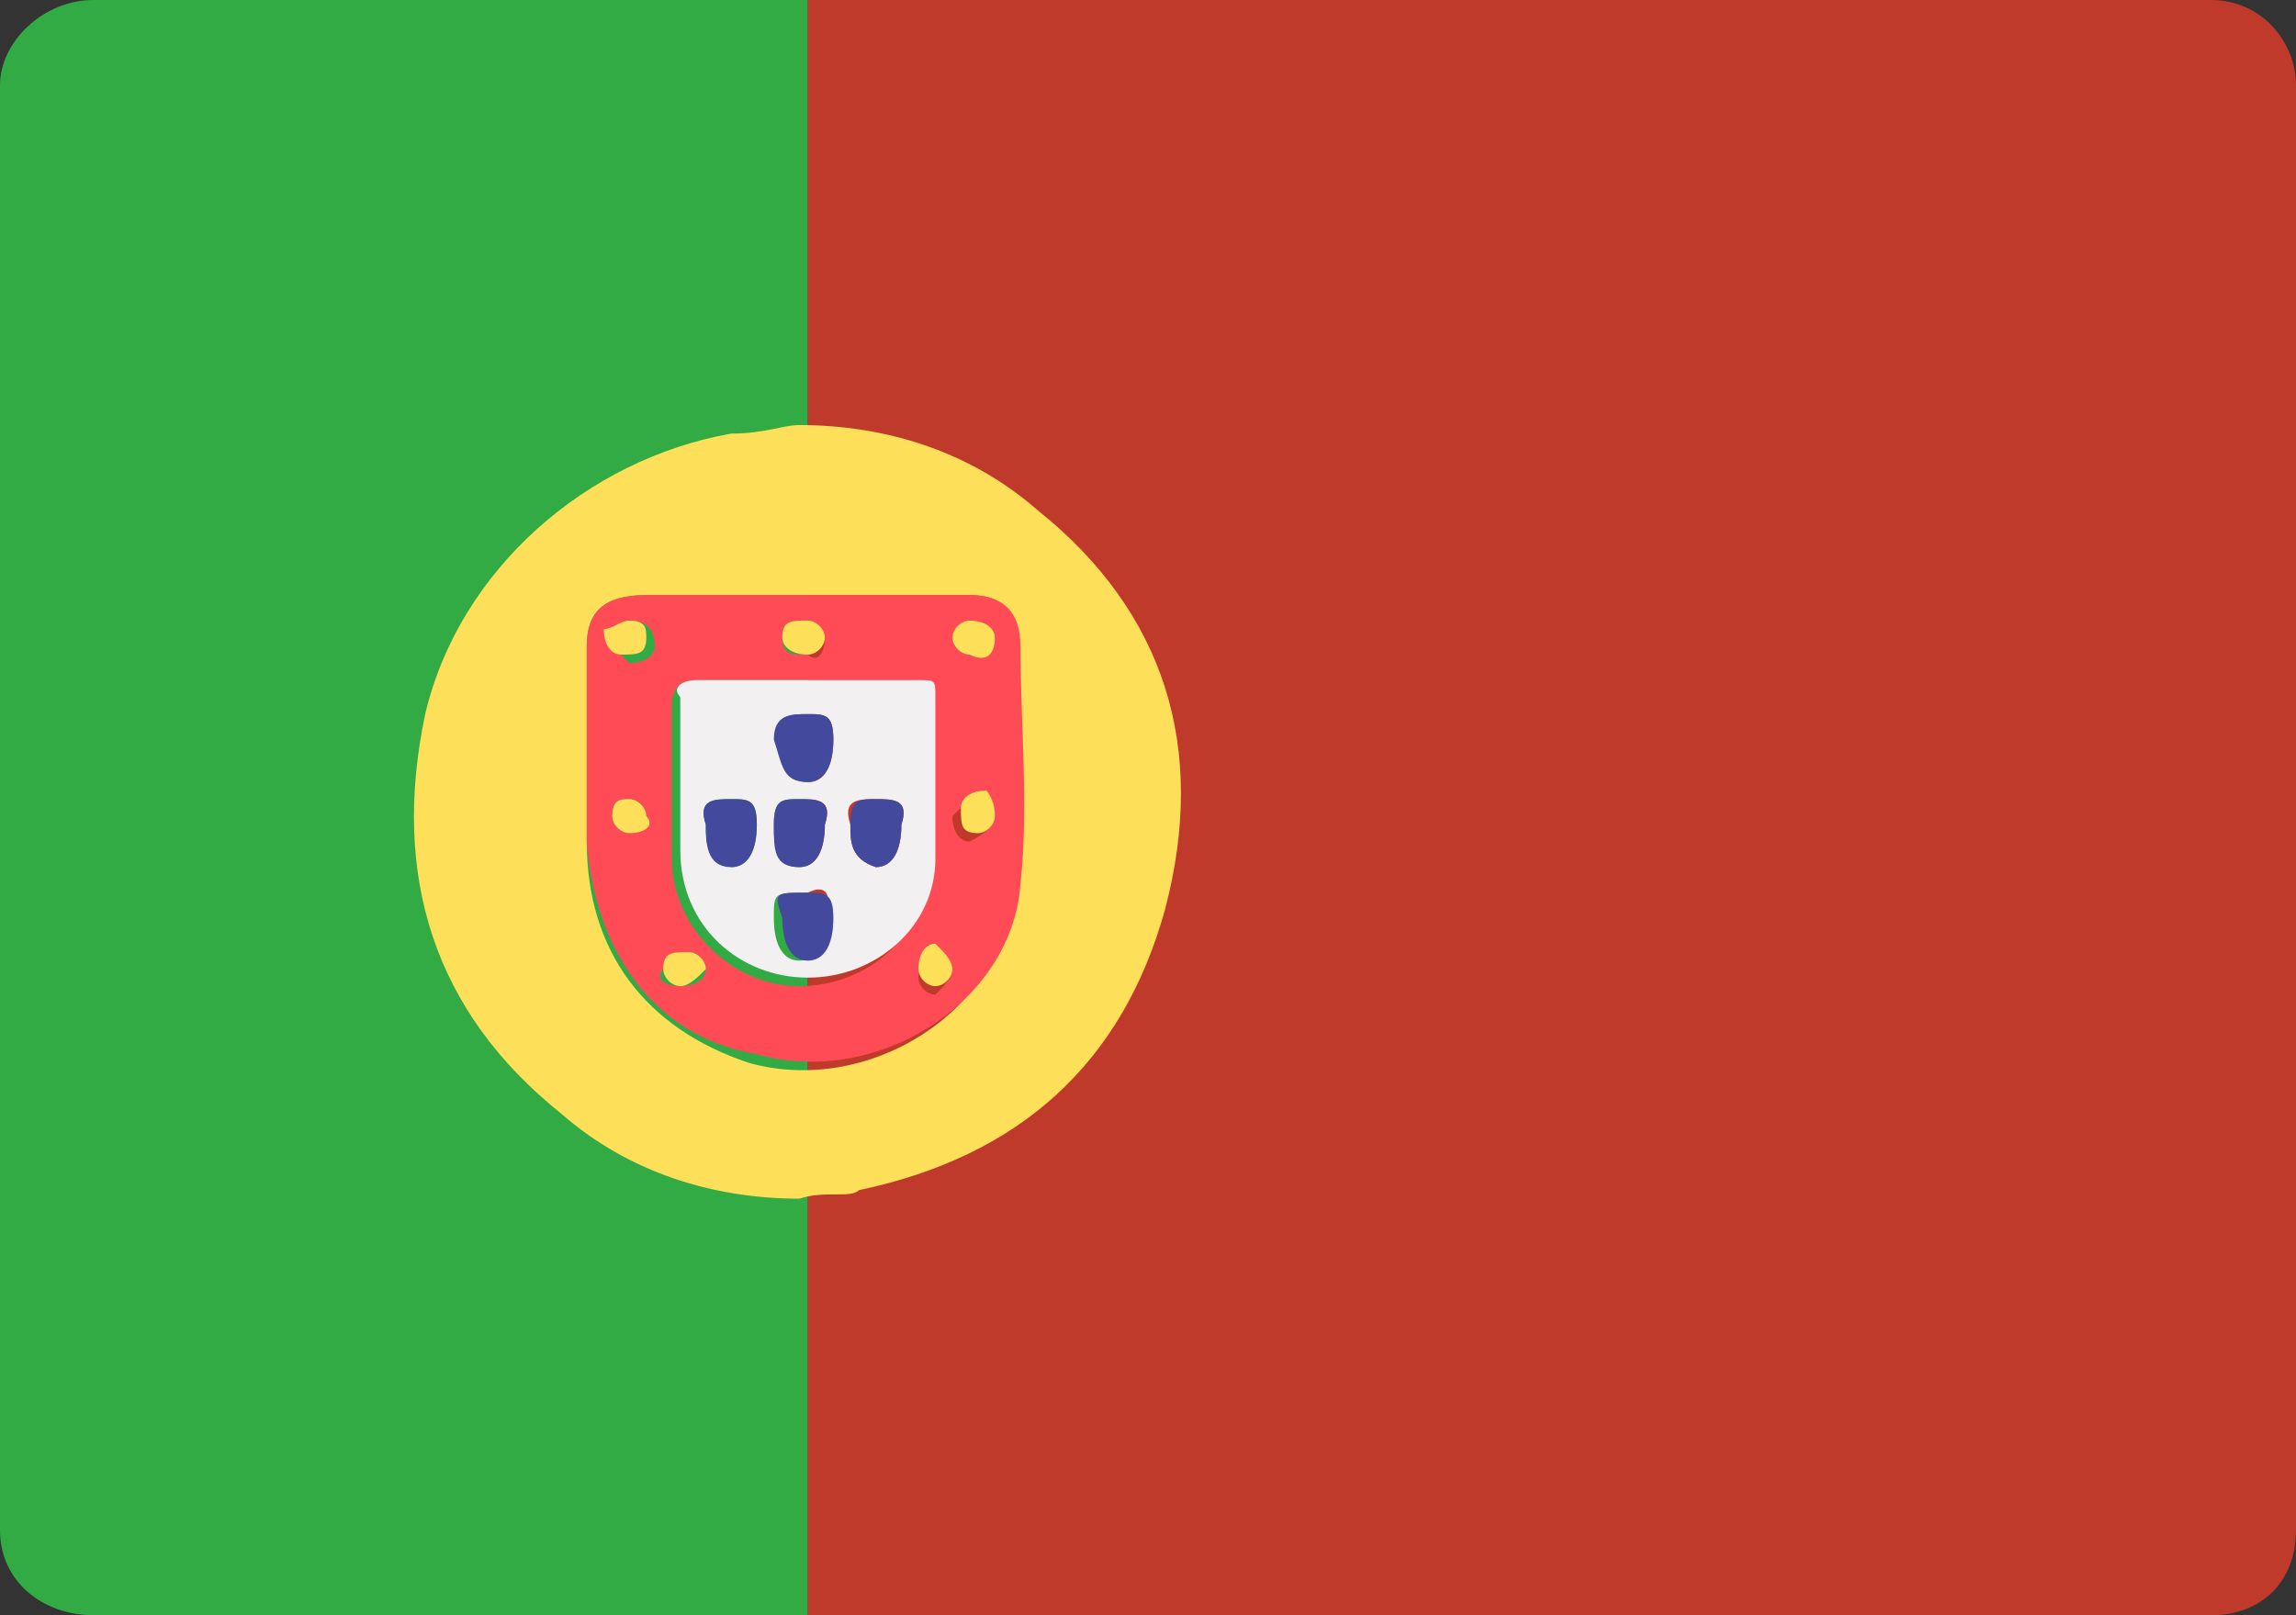
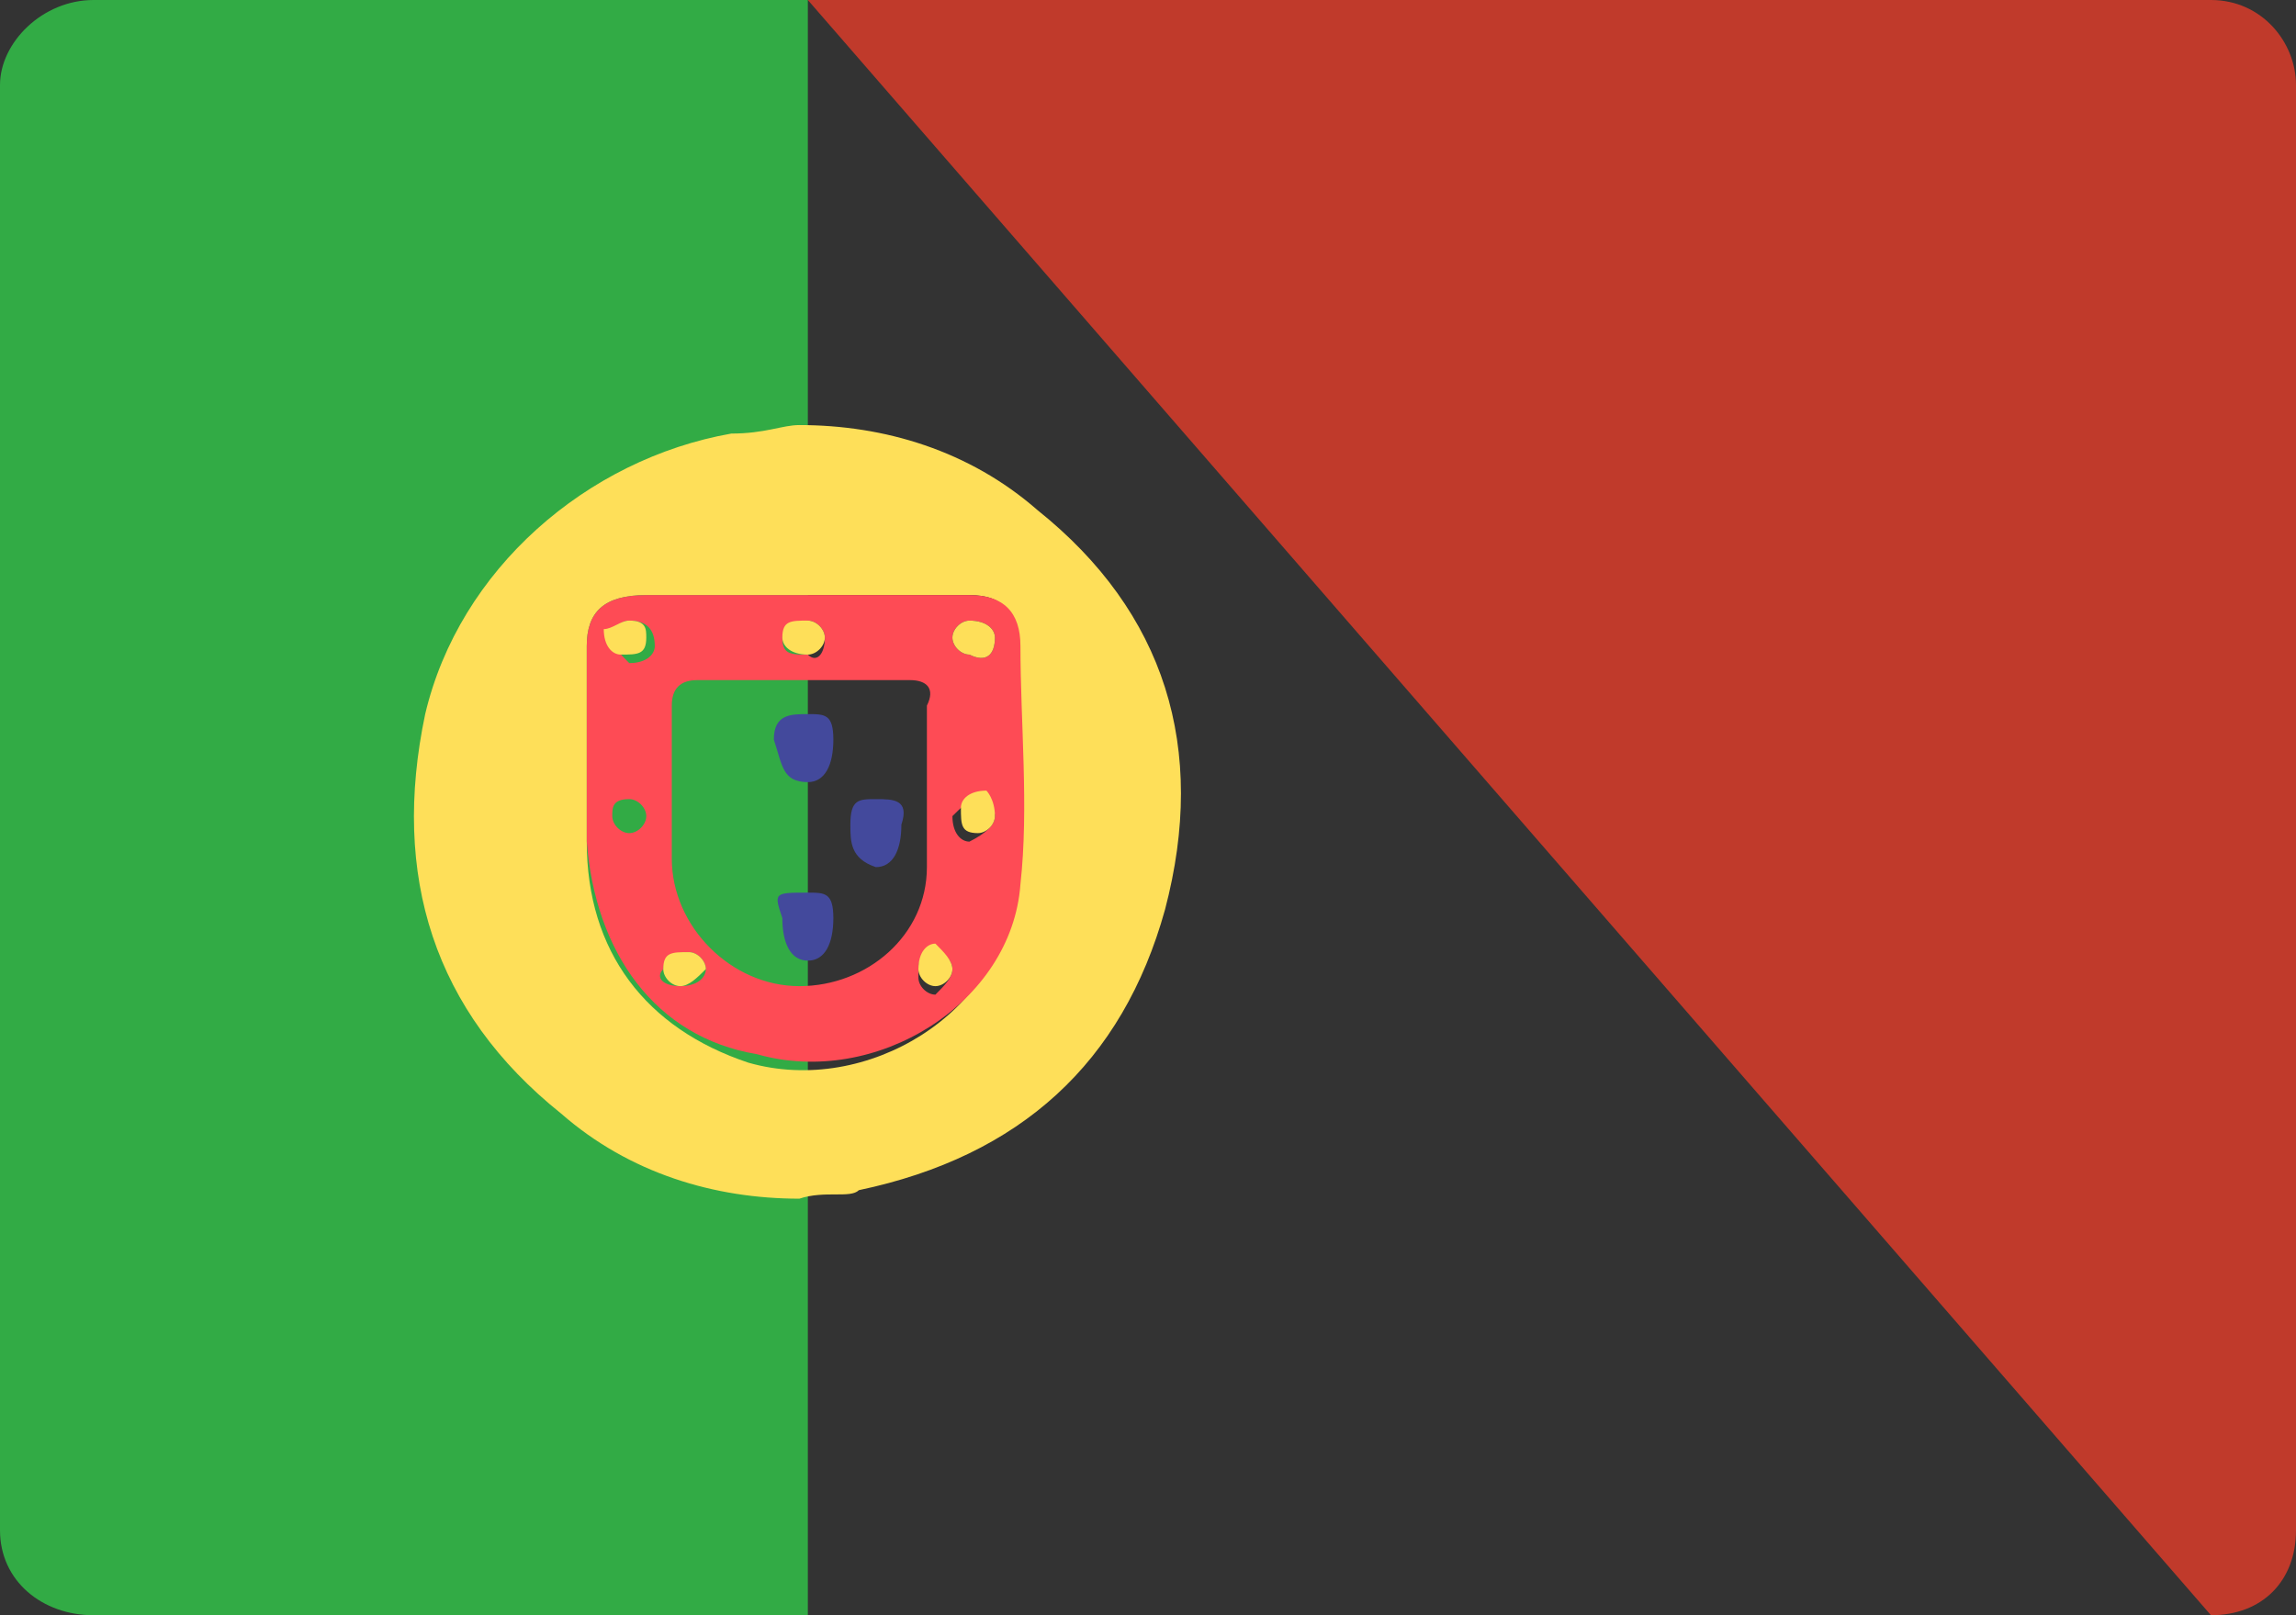
<svg xmlns="http://www.w3.org/2000/svg" width="27px" height="19px" viewBox="0 0 27 19" version="1.1">
  <rect x="0" y="0" width="27" height="19" fill="#333333" stroke="none" />
  <title>Portugal-flag-01</title>
  <g id="Page-1" stroke="none" stroke-width="1" fill="none" fill-rule="evenodd">
    <g id="Portugal-flag-01" fill-rule="nonzero">
      <path d="M9.5,19 L1.1,19 C0.5,19 0,18.6 0,18 L0,1 C0,0.5 0.5,0 1.1,0 L9.5,0 L9.5,19 Z" id="Path" fill="#32AB45" />
-       <path d="M26,19 L9.5,19 L9.5,0 L26,0 C26.6,0 27,0.5 27,1 L27,18 C27,18.6 26.6,19 26,19 Z" id="Path" fill="#C03A2B" />
+       <path d="M26,19 L9.5,0 L26,0 C26.6,0 27,0.5 27,1 L27,18 C27,18.6 26.6,19 26,19 Z" id="Path" fill="#C03A2B" />
      <path d="M9.4,14.1 C8.4,14.1 7.4,13.8 6.6,13.1 C5.1,11.9 4.6,10.3 5,8.4 C5.4,6.7 6.9,5.4 8.6,5.1 C9,5.1 9.2,5 9.4,5 C10.4,5 11.4,5.3 12.2,6 C13.7,7.2 14.2,8.8 13.7,10.7 C13.2,12.5 12,13.6 10.1,14 C10,14.1 9.7,14 9.4,14.1 Z M6.9,8.8 C6.9,9.2 6.9,9.5 6.9,9.9 C6.9,11.2 7.6,12.1 8.8,12.5 C10.2,12.9 11.8,11.9 11.9,10.5 C12,9.6 11.9,8.6 11.9,7.7 C12,7.2 11.8,7 11.4,7 C10.1,7 8.9,7 7.6,7 C7.1,7 6.9,7.2 6.9,7.6 C6.9,8 6.9,8.4 6.9,8.8 Z" id="Shape" fill="#FEDF59" />
      <path d="M6.9,8.8 C6.9,8.4 6.9,8 6.9,7.6 C6.9,7.2 7.1,7 7.6,7 C8.9,7 10.1,7 11.4,7 C11.8,7 12,7.2 12,7.6 C12,8.5 12.1,9.5 12,10.4 C11.9,11.8 10.3,12.8 8.9,12.4 C7.7,12.2 7,11.2 6.9,9.9 C6.9,9.6 6.9,9.2 6.9,8.8 Z M9.5,8 C9,8 8.6,8 8.2,8 C8,8 7.9,8.1 7.9,8.3 C7.9,8.9 7.9,9.5 7.9,10.1 C7.9,10.9 8.6,11.6 9.4,11.6 C10.2,11.6 10.9,11 10.9,10.2 C10.9,9.6 10.9,8.9 10.9,8.3 C11,8.1 10.9,8 10.7,8 C10.3,8 9.9,8 9.5,8 Z M9.7,7.5 C9.7,7.4 9.6,7.3 9.5,7.3 C9.3,7.3 9.2,7.4 9.2,7.5 C9.2,7.7 9.3,7.7 9.5,7.7 C9.6,7.8 9.7,7.7 9.7,7.5 Z M11.7,7.5 C11.7,7.4 11.6,7.3 11.4,7.3 C11.3,7.3 11.2,7.4 11.2,7.5 C11.2,7.6 11.3,7.7 11.4,7.7 C11.6,7.8 11.7,7.7 11.7,7.5 Z M8,11.6 C8.2,11.6 8.3,11.5 8.3,11.4 C8.3,11.3 8.2,11.2 8.1,11.2 C7.9,11.2 7.8,11.3 7.8,11.4 C7.7,11.5 7.8,11.6 8,11.6 Z M7.4,9.8 C7.5,9.8 7.6,9.7 7.6,9.6 C7.6,9.5 7.5,9.4 7.4,9.4 C7.2,9.4 7.2,9.5 7.2,9.6 C7.2,9.7 7.3,9.8 7.4,9.8 Z M11.2,11.4 C11.2,11.3 11.1,11.2 11,11.2 C10.8,11.2 10.8,11.3 10.8,11.5 C10.8,11.6 10.9,11.7 11,11.7 C11.1,11.6 11.2,11.5 11.2,11.4 Z M7.4,7.3 C7.3,7.3 7.2,7.4 7.2,7.5 C7.2,7.6 7.3,7.7 7.4,7.8 C7.6,7.8 7.7,7.7 7.7,7.6 C7.7,7.4 7.6,7.3 7.4,7.3 Z M11.7,9.6 C11.7,9.5 11.6,9.4 11.5,9.4 C11.4,9.4 11.3,9.5 11.2,9.6 C11.2,9.8 11.3,9.9 11.4,9.9 C11.6,9.8 11.7,9.7 11.7,9.6 Z" id="Shape" fill="#FE4B55" />
-       <path d="M9.5,8 C9.9,8 10.4,8 10.8,8 C11,8 11,8 11,8.2 C11,8.8 11,9.5 11,10.1 C11,10.9 10.3,11.5 9.5,11.5 C8.7,11.5 8,10.9 8,10 C8,9.4 8,8.8 8,8.2 C7.9,8.1 8,8 8.2,8 C8.6,8 9,8 9.5,8 Z M8.6,9.4 C8.4,9.4 8.2,9.4 8.3,9.7 C8.3,9.9 8.3,10.1 8.6,10.2 C8.8,10.2 8.9,10 8.9,9.7 C8.9,9.4 8.8,9.4 8.6,9.4 Z M10.3,9.4 C10.1,9.4 9.9,9.4 10,9.7 C10,9.9 10,10.1 10.3,10.2 C10.5,10.2 10.6,10 10.6,9.7 C10.7,9.4 10.5,9.4 10.3,9.4 Z M9.5,10.5 C9.1,10.5 9.1,10.5 9.1,10.8 C9.1,11.1 9.2,11.3 9.4,11.3 C9.6,11.3 9.7,11.1 9.7,10.8 C9.8,10.5 9.7,10.4 9.5,10.5 Z M9.5,8.4 C9.3,8.4 9.1,8.4 9.2,8.7 C9.2,9 9.3,9.2 9.5,9.2 C9.7,9.2 9.8,9 9.8,8.7 C9.8,8.4 9.7,8.4 9.5,8.4 Z M9.4,9.4 C9.2,9.4 9.1,9.4 9.1,9.7 C9.1,9.9 9.1,10.2 9.4,10.2 C9.6,10.2 9.7,10 9.7,9.7 C9.8,9.4 9.6,9.4 9.4,9.4 Z" id="Shape" fill="#F2F0F0" />
      <path d="M9.7,7.5 C9.7,7.6 9.6,7.7 9.5,7.7 C9.3,7.7 9.2,7.6 9.2,7.5 C9.2,7.3 9.3,7.3 9.5,7.3 C9.6,7.3 9.7,7.4 9.7,7.5 Z" id="Path" fill="#FEDF59" />
      <path d="M11.7,7.5 C11.7,7.7 11.6,7.8 11.4,7.7 C11.3,7.7 11.2,7.6 11.2,7.5 C11.2,7.4 11.3,7.3 11.4,7.3 C11.6,7.3 11.7,7.4 11.7,7.5 Z" id="Path" fill="#FEDF59" />
      <path d="M8,11.6 C7.9,11.6 7.8,11.5 7.8,11.4 C7.8,11.2 7.9,11.2 8.1,11.2 C8.2,11.2 8.3,11.3 8.3,11.4 C8.2,11.5 8.1,11.6 8,11.6 Z" id="Path" fill="#FEDF59" />
-       <path d="M7.4,9.8 C7.3,9.8 7.2,9.7 7.2,9.6 C7.2,9.4 7.3,9.4 7.4,9.4 C7.5,9.4 7.6,9.5 7.6,9.6 C7.7,9.7 7.6,9.8 7.4,9.8 Z" id="Path" fill="#FEDF59" />
      <path d="M11.2,11.4 C11.2,11.5 11.1,11.6 11,11.6 C10.9,11.6 10.8,11.5 10.8,11.4 C10.8,11.2 10.9,11.1 11,11.1 C11.1,11.2 11.2,11.3 11.2,11.4 Z" id="Path" fill="#FEDF59" />
      <path d="M7.4,7.3 C7.6,7.3 7.6,7.4 7.6,7.5 C7.6,7.7 7.5,7.7 7.3,7.7 C7.2,7.7 7.1,7.6 7.1,7.4 C7.2,7.4 7.3,7.3 7.4,7.3 Z" id="Path" fill="#FEDF59" />
      <path d="M11.7,9.6 C11.7,9.7 11.6,9.8 11.5,9.8 C11.3,9.8 11.3,9.7 11.3,9.5 C11.3,9.4 11.4,9.3 11.6,9.3 C11.6,9.3 11.7,9.4 11.7,9.6 Z" id="Path" fill="#FEDF59" />
-       <path d="M8.6,9.4 C8.8,9.4 8.9,9.4 8.9,9.7 C8.9,10 8.8,10.2 8.6,10.2 C8.3,10.2 8.3,9.9 8.3,9.7 C8.2,9.4 8.4,9.4 8.6,9.4 Z" id="Path" fill="#43499C" />
      <path d="M10.3,9.4 C10.5,9.4 10.7,9.4 10.6,9.7 C10.6,10 10.5,10.2 10.3,10.2 C10,10.1 10,9.9 10,9.7 C10,9.4 10.1,9.4 10.3,9.4 Z" id="Path" fill="#43499C" />
      <path d="M9.5,10.5 C9.7,10.5 9.8,10.5 9.8,10.8 C9.8,11.1 9.7,11.3 9.5,11.3 C9.3,11.3 9.2,11.1 9.2,10.8 C9.1,10.5 9.1,10.5 9.5,10.5 Z" id="Path" fill="#43499C" />
      <path d="M9.5,8.4 C9.7,8.4 9.8,8.4 9.8,8.7 C9.8,9 9.7,9.2 9.5,9.2 C9.2,9.2 9.2,9 9.1,8.7 C9.1,8.4 9.3,8.4 9.5,8.4 Z" id="Path" fill="#43499C" />
-       <path d="M9.4,9.4 C9.6,9.4 9.8,9.4 9.7,9.7 C9.7,10 9.6,10.2 9.4,10.2 C9.1,10.2 9.1,10 9.1,9.7 C9.1,9.4 9.2,9.4 9.4,9.4 Z" id="Path" fill="#43499C" />
    </g>
  </g>
</svg>